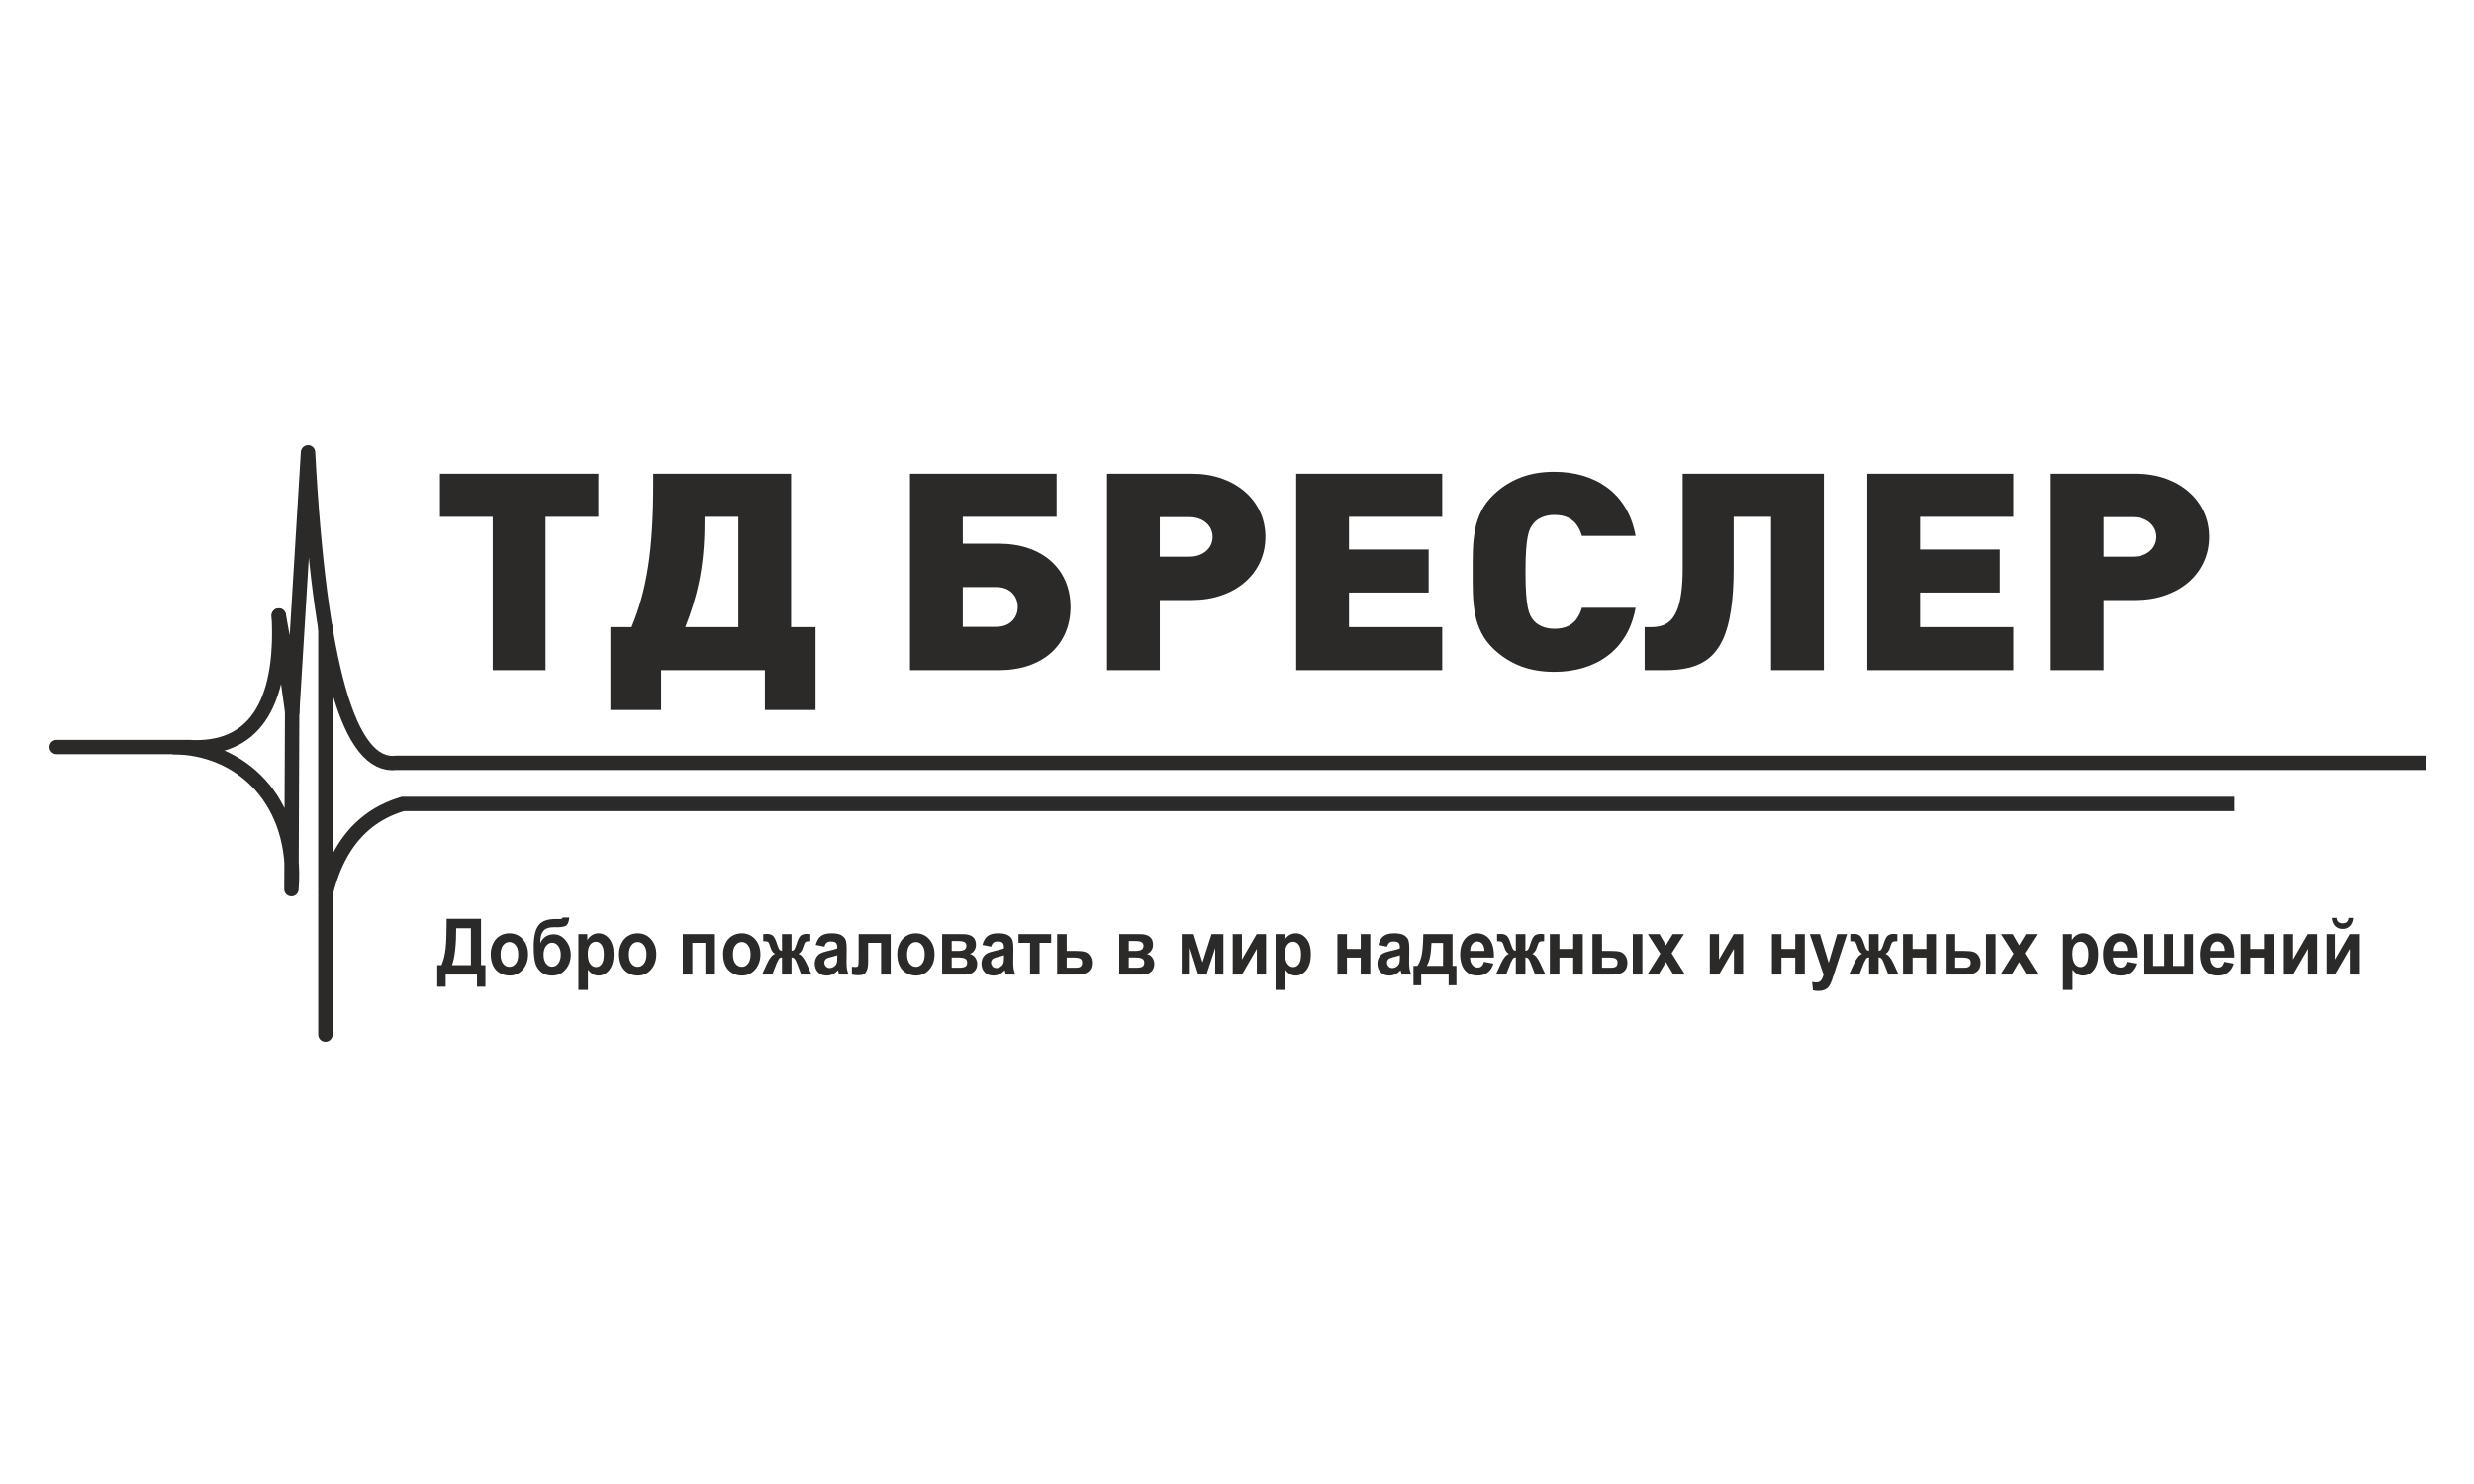
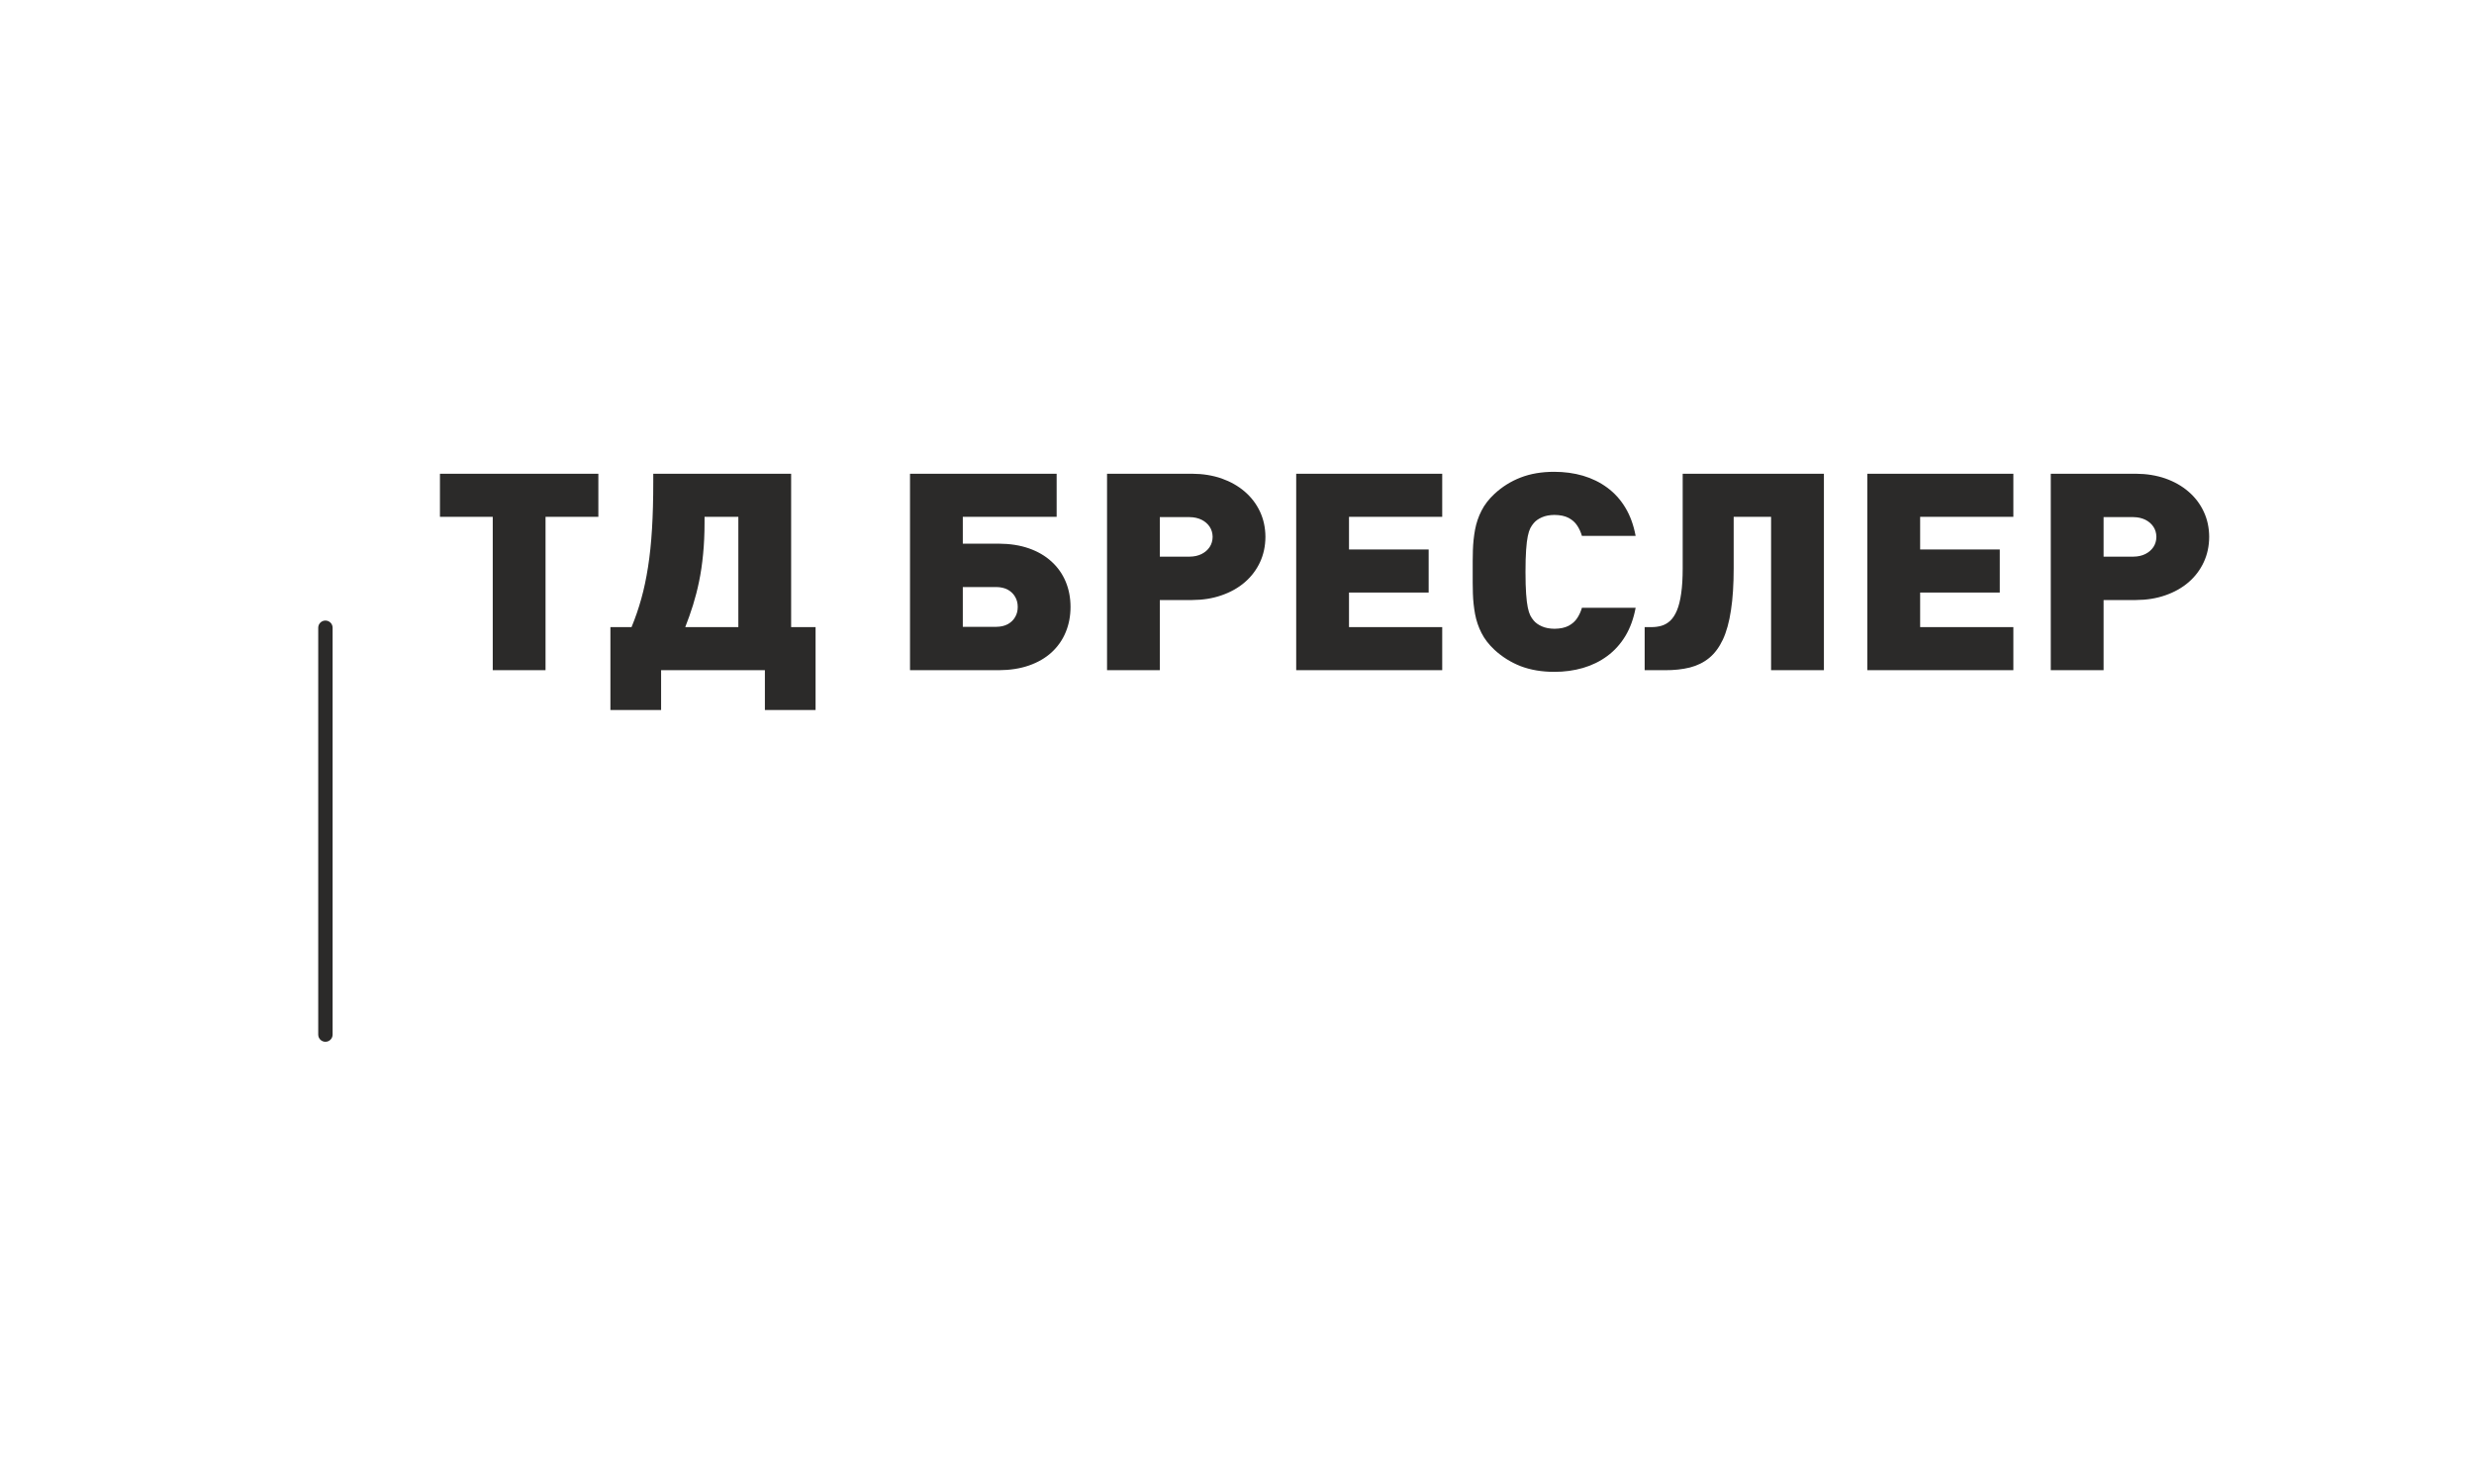
<svg xmlns="http://www.w3.org/2000/svg" width="100" height="60" viewBox="0 0 100 60" fill="none">
  <rect width="100" height="60" fill="white" />
-   <path d="M10.978 24.901C10.97 24.741 11.093 24.604 11.254 24.596C11.414 24.588 11.55 24.711 11.559 24.871L10.978 24.901V24.901ZM7.626 30.494V29.914L7.644 29.914L7.866 29.923L8.08 29.921L8.285 29.909L8.482 29.886L8.67 29.853L8.851 29.811L9.022 29.758L9.186 29.695L9.342 29.623L9.491 29.54L9.632 29.448L9.767 29.346L9.894 29.234L10.015 29.111L10.13 28.977L10.237 28.832L10.338 28.676L10.433 28.508L10.521 28.329L10.602 28.137L10.676 27.934L10.742 27.718L10.802 27.491L10.853 27.251L10.897 26.999L10.933 26.736L10.961 26.46L10.981 26.172L10.993 25.872L10.996 25.561L10.991 25.236L10.978 24.901L11.559 24.871L11.572 25.221L11.577 25.559L11.574 25.887L11.561 26.203L11.54 26.509L11.51 26.804L11.471 27.089L11.424 27.362L11.367 27.625L11.302 27.877L11.227 28.119L11.143 28.349L11.05 28.569L10.947 28.778L10.836 28.977L10.714 29.164L10.584 29.339L10.444 29.503L10.294 29.655L10.135 29.796L9.967 29.923L9.79 30.038L9.605 30.14L9.412 30.23L9.211 30.307L9.003 30.371L8.787 30.422L8.565 30.461L8.336 30.487L8.1 30.502L7.857 30.504L7.608 30.494L7.626 30.494V30.494ZM7.608 30.494C7.448 30.484 7.326 30.346 7.336 30.186C7.346 30.026 7.484 29.904 7.644 29.914L7.608 30.494V30.494ZM2.291 29.914H7.626V30.494H2.291V29.914ZM2.291 30.494C2.13 30.494 2 30.364 2 30.204C2 30.044 2.13 29.914 2.291 29.914V30.494V30.494Z" fill="#2B2A29" />
-   <path d="M97.787 31.133V30.552H98.077V31.133H97.787ZM16.029 30.552H97.787V31.133H16.029L15.992 30.555L16.029 30.552ZM16.029 31.133C15.868 31.133 15.738 31.003 15.738 30.843C15.738 30.682 15.868 30.552 16.029 30.552V31.133V31.133ZM12.741 18.308L12.16 18.273L12.741 18.275L12.786 19.067L12.835 19.834L12.889 20.575L12.947 21.289L13.01 21.977L13.076 22.639L13.147 23.275L13.222 23.884L13.302 24.467L13.385 25.024L13.472 25.555L13.564 26.059L13.66 26.537L13.76 26.988L13.864 27.413L13.971 27.811L14.082 28.182L14.198 28.526L14.317 28.843L14.438 29.133L14.563 29.396L14.691 29.631L14.82 29.838L14.951 30.017L15.082 30.169L15.213 30.294L15.343 30.393L15.47 30.467L15.598 30.519L15.725 30.55L15.855 30.562L15.992 30.555L16.066 31.131L15.846 31.143L15.629 31.124L15.417 31.072L15.213 30.988L15.019 30.875L14.835 30.735L14.661 30.569L14.495 30.378L14.338 30.162L14.188 29.923L14.045 29.659L13.908 29.37L13.776 29.057L13.65 28.72L13.529 28.358L13.412 27.97L13.301 27.558L13.193 27.12L13.091 26.657L12.993 26.168L12.9 25.654L12.811 25.115L12.726 24.549L12.646 23.959L12.57 23.342L12.499 22.7L12.431 22.032L12.368 21.338L12.31 20.619L12.256 19.874L12.206 19.103L12.16 18.306L12.741 18.308V18.308ZM12.16 18.306C12.152 18.146 12.275 18.009 12.435 18C12.595 17.992 12.732 18.115 12.741 18.275L12.16 18.306ZM11.521 28.781L12.16 18.273L12.741 18.308L12.102 28.816L11.524 28.838L11.521 28.781V28.781ZM12.102 28.816C12.092 28.977 11.954 29.098 11.794 29.089C11.634 29.079 11.512 28.941 11.521 28.781L12.102 28.816ZM11.556 24.846L12.1 28.759L11.524 28.838L10.98 24.926L11.554 24.834L11.556 24.846ZM10.98 24.926C10.958 24.767 11.069 24.62 11.228 24.598C11.387 24.576 11.534 24.687 11.556 24.846L10.98 24.926ZM11.468 27.616L10.982 24.938L11.554 24.834L12.04 27.512L11.468 27.616ZM11.468 27.616L12.04 27.512L12.092 27.798L11.52 27.902L11.468 27.616Z" fill="#2B2A29" />
-   <path d="M11.489 35.949L12.07 35.951L11.49 35.927L11.508 35.607L11.512 35.296L11.502 34.994L11.478 34.701L11.442 34.418L11.393 34.144L11.331 33.879L11.258 33.623L11.174 33.377L11.078 33.141L10.972 32.914L10.856 32.697L10.73 32.489L10.596 32.292L10.452 32.104L10.299 31.926L10.138 31.758L9.969 31.6L9.793 31.452L9.609 31.314L9.419 31.186L9.222 31.069L9.019 30.962L8.81 30.867L8.595 30.781L8.376 30.707L8.151 30.644L7.922 30.592L7.69 30.551L7.453 30.522L7.213 30.505L6.971 30.499V29.918L7.242 29.924L7.51 29.944L7.775 29.977L8.037 30.023L8.294 30.081L8.547 30.152L8.795 30.236L9.038 30.332L9.275 30.441L9.505 30.562L9.729 30.695L9.945 30.84L10.154 30.997L10.355 31.165L10.547 31.345L10.73 31.536L10.903 31.738L11.066 31.951L11.22 32.175L11.361 32.41L11.492 32.654L11.611 32.909L11.718 33.175L11.812 33.449L11.894 33.733L11.962 34.027L12.016 34.33L12.057 34.641L12.082 34.961L12.093 35.29L12.089 35.627L12.069 35.973L11.489 35.949V35.949ZM12.069 35.973C12.057 36.132 11.917 36.252 11.757 36.239C11.597 36.227 11.477 36.087 11.49 35.927L12.069 35.973V35.973ZM12.102 28.012L12.07 35.951L11.489 35.949L11.521 28.01L12.102 28.012Z" fill="#2B2A29" />
  <path d="M13.444 41.831C13.444 41.99 13.314 42.12 13.153 42.12C12.993 42.12 12.863 41.99 12.863 41.831H13.444ZM13.444 25.379V41.831H12.863V25.379H13.444ZM12.863 25.379C12.863 25.22 12.993 25.09 13.153 25.09C13.314 25.09 13.444 25.22 13.444 25.379H12.863Z" fill="#2B2A29" />
-   <path d="M16.284 32.213V32.794L16.366 32.782L16.225 32.827L16.087 32.874L15.953 32.926L15.822 32.982L15.695 33.042L15.571 33.106L15.45 33.174L15.332 33.246L15.218 33.322L15.107 33.402L14.999 33.486L14.895 33.575L14.793 33.667L14.694 33.763L14.599 33.864L14.506 33.968L14.417 34.077L14.33 34.191L14.247 34.308L14.166 34.43L14.088 34.557L14.014 34.687L13.942 34.823L13.873 34.963L13.808 35.107L13.745 35.255L13.686 35.409L13.63 35.567L13.577 35.729L13.527 35.897L13.48 36.068L13.436 36.244L12.87 36.111L12.918 35.922L12.968 35.737L13.022 35.556L13.08 35.379L13.142 35.207L13.206 35.039L13.275 34.874L13.348 34.714L13.424 34.559L13.504 34.408L13.588 34.261L13.675 34.118L13.767 33.98L13.862 33.846L13.961 33.717L14.063 33.592L14.17 33.471L14.28 33.355L14.395 33.244L14.512 33.137L14.634 33.035L14.759 32.938L14.887 32.845L15.02 32.757L15.155 32.673L15.295 32.595L15.437 32.522L15.584 32.453L15.734 32.389L15.886 32.329L16.043 32.275L16.202 32.225L16.284 32.213V32.213ZM16.202 32.225L16.242 32.213H16.284L16.202 32.225V32.225ZM90.294 32.794H16.284V32.213H90.294V32.794Z" fill="#2B2A29" />
  <path d="M24.186 20.897V19.154H17.783V20.897H19.917V27.097H22.051V20.897H24.186ZM32.966 28.706V25.355H31.978V19.154H26.405V19.489C26.405 20.189 26.389 20.821 26.354 21.383C26.32 21.947 26.267 22.459 26.194 22.921C26.122 23.383 26.033 23.811 25.921 24.208C25.811 24.604 25.679 24.988 25.527 25.355H24.673V28.706H26.722V27.097H30.917V28.706H32.966ZM29.844 25.355H27.698C27.812 25.066 27.915 24.772 28.011 24.468C28.104 24.167 28.188 23.846 28.257 23.509C28.328 23.171 28.381 22.806 28.419 22.413C28.458 22.02 28.478 21.588 28.478 21.121V20.897H29.844V25.355V25.355ZM43.271 24.539C43.271 24.167 43.204 23.824 43.074 23.513C42.942 23.2 42.751 22.93 42.501 22.703C42.251 22.474 41.948 22.297 41.588 22.171C41.23 22.046 40.824 21.983 40.369 21.981H38.917V20.897H42.71V19.154H36.783V27.097H40.369C40.826 27.095 41.234 27.032 41.594 26.906C41.952 26.781 42.257 26.604 42.507 26.375C42.755 26.146 42.946 25.876 43.074 25.565C43.204 25.254 43.271 24.911 43.271 24.539V24.539ZM41.137 24.539C41.137 24.694 41.102 24.831 41.031 24.951C40.962 25.072 40.862 25.166 40.734 25.237C40.604 25.306 40.45 25.342 40.271 25.343H38.917V23.735H40.271C40.45 23.737 40.604 23.772 40.734 23.841C40.862 23.912 40.962 24.007 41.031 24.128C41.102 24.247 41.137 24.385 41.137 24.539ZM51.149 21.707C51.147 21.335 51.074 20.994 50.928 20.683C50.783 20.374 50.578 20.104 50.312 19.875C50.047 19.648 49.734 19.471 49.375 19.344C49.013 19.22 48.619 19.156 48.186 19.154H44.747V27.097H46.881V24.26H48.186C48.621 24.258 49.019 24.195 49.379 24.068C49.741 23.943 50.054 23.767 50.318 23.539C50.582 23.31 50.785 23.04 50.93 22.731C51.074 22.42 51.147 22.08 51.149 21.707V21.707ZM49.015 21.707C49.013 21.86 48.974 21.996 48.895 22.117C48.816 22.236 48.706 22.331 48.568 22.4C48.428 22.469 48.269 22.504 48.088 22.506H46.881V20.908H48.088C48.269 20.91 48.428 20.946 48.568 21.014C48.706 21.083 48.816 21.178 48.895 21.297C48.974 21.416 49.013 21.555 49.015 21.707V21.707ZM58.295 27.097V25.355H54.527V23.958H57.747V22.215H54.527V20.897H58.295V19.154H52.393V27.097H58.295ZM66.113 24.573H63.942C63.899 24.724 63.836 24.863 63.751 24.992C63.667 25.12 63.552 25.222 63.405 25.301C63.257 25.379 63.066 25.42 62.832 25.422C62.637 25.42 62.466 25.388 62.324 25.325C62.182 25.263 62.07 25.183 61.991 25.087C61.942 25.031 61.897 24.964 61.856 24.885C61.816 24.805 61.781 24.697 61.753 24.56C61.724 24.422 61.702 24.237 61.686 24.007C61.669 23.776 61.661 23.48 61.661 23.12C61.661 22.761 61.669 22.465 61.686 22.234C61.702 22.001 61.724 21.817 61.753 21.681C61.781 21.543 61.816 21.435 61.856 21.355C61.897 21.277 61.942 21.21 61.991 21.154C62.07 21.057 62.182 20.977 62.324 20.916C62.466 20.852 62.637 20.821 62.832 20.819C63.066 20.821 63.257 20.862 63.405 20.94C63.552 21.018 63.667 21.121 63.751 21.249C63.836 21.378 63.899 21.517 63.942 21.668H66.113C66.031 21.229 65.893 20.849 65.696 20.523C65.499 20.197 65.255 19.929 64.964 19.715C64.674 19.501 64.347 19.341 63.985 19.234C63.621 19.128 63.233 19.076 62.82 19.076C62.316 19.076 61.867 19.152 61.47 19.305C61.076 19.456 60.72 19.678 60.405 19.97C60.18 20.18 60.005 20.406 59.883 20.648C59.759 20.89 59.674 21.143 59.623 21.411C59.574 21.677 59.544 21.955 59.535 22.241C59.527 22.528 59.525 22.821 59.527 23.12C59.525 23.42 59.527 23.712 59.535 23.999C59.544 24.286 59.574 24.561 59.623 24.829C59.674 25.098 59.759 25.351 59.883 25.593C60.005 25.835 60.18 26.06 60.405 26.271C60.72 26.561 61.076 26.783 61.47 26.936C61.867 27.086 62.316 27.163 62.82 27.164C63.233 27.164 63.621 27.112 63.985 27.006C64.347 26.9 64.674 26.74 64.964 26.526C65.255 26.312 65.499 26.042 65.696 25.718C65.893 25.392 66.031 25.01 66.113 24.573V24.573ZM73.723 27.097V19.154H68.015V22.97C68.015 23.372 67.995 23.712 67.954 23.992C67.915 24.273 67.857 24.502 67.782 24.681C67.708 24.859 67.617 24.997 67.513 25.096C67.407 25.194 67.29 25.262 67.157 25.301C67.027 25.338 66.887 25.357 66.735 25.355H66.478V27.097H67.296C67.672 27.099 68.009 27.062 68.306 26.988C68.605 26.911 68.865 26.783 69.086 26.602C69.308 26.42 69.491 26.172 69.639 25.859C69.785 25.545 69.895 25.15 69.966 24.675C70.04 24.2 70.076 23.632 70.076 22.97V20.897H71.588V27.097H73.723ZM81.381 27.097V25.355H77.613V23.958H80.832V22.215H77.613V20.897H81.381V19.154H75.478V27.097H81.381ZM89.296 21.707C89.294 21.335 89.221 20.994 89.074 20.683C88.93 20.374 88.725 20.104 88.458 19.875C88.194 19.648 87.881 19.471 87.521 19.344C87.16 19.22 86.765 19.156 86.332 19.154H82.893V27.097H85.028V24.26H86.332C86.767 24.258 87.166 24.195 87.526 24.068C87.887 23.943 88.2 23.767 88.465 23.539C88.729 23.31 88.932 23.04 89.076 22.731C89.221 22.42 89.294 22.08 89.296 21.707V21.707ZM87.162 21.707C87.16 21.86 87.121 21.996 87.042 22.117C86.962 22.236 86.853 22.331 86.715 22.4C86.574 22.469 86.416 22.504 86.235 22.506H85.028V20.908H86.235C86.416 20.91 86.574 20.946 86.715 21.014C86.853 21.083 86.962 21.178 87.042 21.297C87.121 21.416 87.16 21.555 87.162 21.707V21.707Z" fill="#2B2A29" />
-   <path d="M18.052 37.149H19.444V39.022H19.622V39.894H19.281V39.403H18.015V39.894H17.674V39.022H17.846C17.93 38.83 17.985 38.606 18.012 38.352C18.039 38.098 18.052 37.776 18.052 37.387V37.149V37.149ZM18.441 37.53C18.441 38.212 18.384 38.709 18.272 39.022H19.035V37.53H18.441V37.53ZM19.837 38.566C19.837 38.422 19.869 38.283 19.932 38.149C19.996 38.014 20.085 37.912 20.201 37.841C20.317 37.77 20.447 37.734 20.59 37.734C20.811 37.734 20.992 37.815 21.134 37.975C21.275 38.136 21.345 38.339 21.345 38.584C21.345 38.832 21.274 39.038 21.132 39.2C20.989 39.363 20.809 39.444 20.593 39.444C20.459 39.444 20.331 39.41 20.209 39.342C20.088 39.275 19.996 39.175 19.932 39.044C19.869 38.914 19.837 38.754 19.837 38.566ZM20.235 38.589C20.235 38.751 20.269 38.876 20.338 38.962C20.407 39.048 20.491 39.091 20.592 39.091C20.693 39.091 20.777 39.048 20.846 38.962C20.914 38.876 20.948 38.75 20.948 38.586C20.948 38.426 20.914 38.303 20.846 38.217C20.777 38.13 20.693 38.087 20.592 38.087C20.491 38.087 20.407 38.13 20.338 38.217C20.269 38.303 20.235 38.427 20.235 38.589ZM22.748 37.095H23.011C23.002 37.225 22.972 37.323 22.919 37.39C22.866 37.457 22.736 37.49 22.528 37.49C22.504 37.49 22.479 37.49 22.454 37.489H22.404C22.281 37.489 22.181 37.504 22.104 37.534C22.027 37.564 21.964 37.623 21.915 37.71C21.865 37.798 21.84 37.938 21.838 38.132C21.895 38.012 21.969 37.923 22.059 37.864C22.15 37.805 22.258 37.775 22.382 37.775C22.574 37.775 22.737 37.859 22.87 38.026C23.003 38.193 23.07 38.387 23.07 38.606C23.07 38.836 23 39.033 22.86 39.197C22.719 39.362 22.537 39.444 22.311 39.444C22.155 39.444 22.019 39.403 21.901 39.319C21.784 39.236 21.7 39.123 21.649 38.978C21.599 38.834 21.573 38.595 21.573 38.261C21.573 37.869 21.638 37.587 21.767 37.415C21.896 37.244 22.122 37.158 22.444 37.158H22.64C22.694 37.158 22.73 37.137 22.748 37.095V37.095ZM21.971 38.599C21.971 38.749 22.004 38.867 22.07 38.954C22.137 39.041 22.217 39.085 22.313 39.085C22.416 39.085 22.501 39.04 22.568 38.95C22.634 38.859 22.667 38.743 22.667 38.601C22.667 38.455 22.633 38.339 22.566 38.249C22.499 38.16 22.416 38.115 22.317 38.115C22.221 38.115 22.14 38.16 22.072 38.247C22.005 38.335 21.971 38.452 21.971 38.599ZM23.379 37.769H23.74V38.009C23.787 37.927 23.85 37.861 23.929 37.81C24.009 37.759 24.098 37.734 24.195 37.734C24.365 37.734 24.509 37.809 24.628 37.958C24.746 38.106 24.805 38.314 24.805 38.58C24.805 38.853 24.745 39.065 24.626 39.217C24.507 39.368 24.362 39.444 24.192 39.444C24.111 39.444 24.038 39.426 23.972 39.39C23.907 39.354 23.837 39.293 23.765 39.206V40.023H23.379V37.769ZM23.759 38.561C23.759 38.745 23.792 38.881 23.857 38.969C23.922 39.057 24.001 39.101 24.094 39.101C24.184 39.101 24.259 39.06 24.318 38.98C24.378 38.899 24.408 38.767 24.408 38.582C24.408 38.41 24.377 38.283 24.316 38.199C24.255 38.116 24.178 38.075 24.088 38.075C23.993 38.075 23.915 38.115 23.853 38.197C23.791 38.279 23.759 38.4 23.759 38.561V38.561ZM25.022 38.566C25.022 38.422 25.053 38.283 25.116 38.149C25.18 38.014 25.27 37.912 25.386 37.841C25.502 37.77 25.631 37.734 25.774 37.734C25.995 37.734 26.176 37.815 26.317 37.975C26.459 38.136 26.529 38.339 26.529 38.584C26.529 38.832 26.458 39.038 26.316 39.2C26.173 39.363 25.994 39.444 25.777 39.444C25.643 39.444 25.515 39.41 25.394 39.342C25.273 39.275 25.18 39.175 25.116 39.044C25.053 38.914 25.022 38.754 25.022 38.566ZM25.419 38.589C25.419 38.751 25.453 38.876 25.522 38.962C25.591 39.048 25.676 39.091 25.776 39.091C25.877 39.091 25.962 39.048 26.03 38.962C26.098 38.876 26.132 38.75 26.132 38.586C26.132 38.426 26.098 38.303 26.03 38.217C25.962 38.13 25.877 38.087 25.776 38.087C25.676 38.087 25.591 38.13 25.522 38.217C25.453 38.303 25.419 38.427 25.419 38.589ZM27.599 37.769H28.899V39.403H28.513V38.119H27.986V39.403H27.599V37.769ZM29.229 38.566C29.229 38.422 29.26 38.283 29.323 38.149C29.387 38.014 29.477 37.912 29.593 37.841C29.709 37.77 29.838 37.734 29.981 37.734C30.203 37.734 30.383 37.815 30.525 37.975C30.666 38.136 30.737 38.339 30.737 38.584C30.737 38.832 30.665 39.038 30.523 39.2C30.38 39.363 30.201 39.444 29.984 39.444C29.85 39.444 29.722 39.41 29.601 39.342C29.48 39.275 29.387 39.175 29.323 39.044C29.26 38.914 29.229 38.754 29.229 38.566ZM29.626 38.589C29.626 38.751 29.66 38.876 29.729 38.962C29.798 39.048 29.883 39.091 29.984 39.091C30.084 39.091 30.169 39.048 30.237 38.962C30.305 38.876 30.339 38.75 30.339 38.586C30.339 38.426 30.305 38.303 30.237 38.217C30.169 38.13 30.084 38.087 29.984 38.087C29.883 38.087 29.798 38.13 29.729 38.217C29.66 38.303 29.626 38.427 29.626 38.589ZM31.61 39.403V38.707C31.559 38.712 31.524 38.724 31.504 38.745C31.484 38.766 31.45 38.828 31.4 38.931L31.216 39.403H30.801L31.007 38.953C31.111 38.728 31.22 38.599 31.333 38.567C31.249 38.531 31.184 38.438 31.14 38.287C31.105 38.175 31.075 38.107 31.047 38.085C31.019 38.063 30.954 38.052 30.851 38.052V37.767C30.927 37.762 30.98 37.759 31.011 37.759C31.095 37.759 31.168 37.78 31.229 37.822C31.29 37.865 31.346 37.97 31.399 38.138C31.44 38.268 31.474 38.35 31.498 38.385C31.523 38.419 31.56 38.438 31.61 38.44V37.769H31.995V38.44C32.045 38.44 32.082 38.422 32.107 38.386C32.133 38.35 32.166 38.267 32.206 38.138C32.258 37.972 32.313 37.868 32.373 37.824C32.431 37.781 32.508 37.759 32.6 37.759C32.627 37.759 32.678 37.762 32.754 37.767V38.052C32.652 38.052 32.587 38.063 32.559 38.085C32.531 38.107 32.5 38.175 32.466 38.287C32.421 38.438 32.356 38.531 32.272 38.567C32.385 38.599 32.494 38.728 32.598 38.953L32.805 39.403H32.389L32.206 38.931C32.173 38.847 32.142 38.79 32.114 38.76C32.087 38.729 32.047 38.712 31.995 38.707V39.403H31.61V39.403ZM33.324 38.273L32.974 38.204C33.014 38.044 33.081 37.926 33.178 37.849C33.274 37.773 33.417 37.734 33.607 37.734C33.78 37.734 33.908 37.757 33.993 37.803C34.077 37.848 34.137 37.906 34.171 37.976C34.205 38.047 34.223 38.175 34.223 38.363L34.217 38.867C34.217 39.01 34.223 39.116 34.235 39.184C34.248 39.252 34.27 39.326 34.304 39.403H33.921C33.911 39.375 33.898 39.333 33.884 39.277C33.878 39.252 33.873 39.235 33.87 39.227C33.805 39.299 33.734 39.353 33.659 39.389C33.584 39.426 33.504 39.444 33.419 39.444C33.269 39.444 33.151 39.399 33.064 39.307C32.978 39.217 32.935 39.101 32.935 38.961C32.935 38.87 32.954 38.787 32.994 38.715C33.033 38.643 33.088 38.587 33.16 38.549C33.23 38.511 33.333 38.477 33.467 38.448C33.647 38.41 33.773 38.375 33.842 38.342V38.299C33.842 38.215 33.824 38.155 33.787 38.119C33.75 38.083 33.681 38.065 33.579 38.065C33.51 38.065 33.456 38.08 33.417 38.111C33.379 38.142 33.347 38.196 33.324 38.273V38.273ZM33.842 38.622C33.793 38.641 33.714 38.663 33.607 38.688C33.5 38.714 33.429 38.739 33.397 38.764C33.346 38.804 33.321 38.854 33.321 38.916C33.321 38.977 33.341 39.028 33.381 39.073C33.422 39.117 33.473 39.139 33.535 39.139C33.605 39.139 33.672 39.113 33.735 39.062C33.782 39.023 33.813 38.975 33.827 38.919C33.837 38.882 33.842 38.812 33.842 38.708V38.622V38.622ZM34.708 37.769H36.002V39.403H35.615V38.119H35.091V38.854C35.091 39.041 35.072 39.172 35.033 39.247C34.995 39.323 34.952 39.372 34.905 39.396C34.858 39.419 34.782 39.431 34.679 39.431C34.617 39.431 34.535 39.422 34.434 39.404V39.087C34.443 39.087 34.465 39.088 34.499 39.09C34.54 39.093 34.571 39.095 34.593 39.095C34.646 39.095 34.678 39.075 34.69 39.037C34.702 38.998 34.708 38.891 34.708 38.715V37.769ZM36.267 38.566C36.267 38.422 36.298 38.283 36.362 38.149C36.425 38.014 36.515 37.912 36.631 37.841C36.747 37.77 36.876 37.734 37.02 37.734C37.241 37.734 37.422 37.815 37.563 37.975C37.705 38.136 37.775 38.339 37.775 38.584C37.775 38.832 37.704 39.038 37.561 39.2C37.419 39.363 37.239 39.444 37.022 39.444C36.889 39.444 36.761 39.41 36.639 39.342C36.518 39.275 36.425 39.175 36.362 39.044C36.298 38.914 36.267 38.754 36.267 38.566ZM36.665 38.589C36.665 38.751 36.699 38.876 36.767 38.962C36.836 39.048 36.921 39.091 37.022 39.091C37.123 39.091 37.207 39.048 37.275 38.962C37.343 38.876 37.377 38.75 37.377 38.586C37.377 38.426 37.343 38.303 37.275 38.217C37.207 38.13 37.123 38.087 37.022 38.087C36.921 38.087 36.836 38.13 36.767 38.217C36.699 38.303 36.665 38.427 36.665 38.589ZM38.082 37.769H38.929C39.103 37.769 39.233 37.804 39.319 37.875C39.406 37.946 39.449 38.053 39.449 38.196C39.449 38.287 39.425 38.367 39.378 38.434C39.331 38.502 39.271 38.547 39.2 38.57C39.3 38.598 39.376 38.649 39.425 38.725C39.474 38.801 39.499 38.884 39.499 38.974C39.499 39.101 39.458 39.205 39.374 39.284C39.291 39.363 39.167 39.403 39.003 39.403H38.082V37.769ZM38.468 38.449H38.719C38.84 38.449 38.927 38.432 38.981 38.398C39.035 38.364 39.062 38.31 39.062 38.238C39.062 38.168 39.037 38.12 38.987 38.09C38.937 38.061 38.847 38.046 38.719 38.046H38.468V38.449ZM38.468 39.126H38.775C38.886 39.126 38.967 39.111 39.017 39.081C39.068 39.052 39.093 38.999 39.093 38.922C39.093 38.841 39.064 38.786 39.006 38.756C38.948 38.726 38.835 38.711 38.667 38.711H38.468V39.126V39.126ZM40.062 38.273L39.712 38.204C39.752 38.044 39.82 37.926 39.916 37.849C40.012 37.773 40.156 37.734 40.346 37.734C40.518 37.734 40.647 37.757 40.731 37.803C40.815 37.848 40.875 37.906 40.909 37.976C40.944 38.047 40.961 38.175 40.961 38.363L40.955 38.867C40.955 39.01 40.961 39.116 40.974 39.184C40.986 39.252 41.009 39.326 41.043 39.403H40.659C40.649 39.375 40.637 39.333 40.622 39.277C40.616 39.252 40.611 39.235 40.609 39.227C40.543 39.299 40.472 39.353 40.397 39.389C40.322 39.426 40.242 39.444 40.157 39.444C40.007 39.444 39.889 39.399 39.802 39.307C39.716 39.217 39.673 39.101 39.673 38.961C39.673 38.87 39.693 38.787 39.732 38.715C39.771 38.643 39.827 38.587 39.898 38.549C39.969 38.511 40.071 38.477 40.205 38.448C40.385 38.41 40.511 38.375 40.58 38.342V38.299C40.58 38.215 40.562 38.155 40.525 38.119C40.488 38.083 40.419 38.065 40.317 38.065C40.248 38.065 40.194 38.08 40.156 38.111C40.117 38.142 40.086 38.196 40.062 38.273V38.273ZM40.58 38.622C40.531 38.641 40.452 38.663 40.345 38.688C40.238 38.714 40.167 38.739 40.134 38.764C40.084 38.804 40.059 38.854 40.059 38.916C40.059 38.977 40.079 39.028 40.119 39.073C40.16 39.117 40.211 39.139 40.274 39.139C40.343 39.139 40.41 39.113 40.473 39.062C40.52 39.023 40.551 38.975 40.565 38.919C40.575 38.882 40.58 38.812 40.58 38.708V38.622V38.622ZM41.167 37.769H42.489V38.119H42.021V39.403H41.635V38.119H41.167V37.769V37.769ZM42.73 37.769H43.117V38.449H43.505C43.657 38.449 43.773 38.461 43.855 38.486C43.937 38.511 44.004 38.563 44.058 38.645C44.112 38.726 44.139 38.821 44.139 38.928C44.139 39.086 44.091 39.205 43.994 39.284C43.898 39.363 43.753 39.403 43.559 39.403H42.73V37.769V37.769ZM43.117 39.126H43.478C43.59 39.126 43.663 39.106 43.695 39.065C43.726 39.024 43.742 38.976 43.742 38.92C43.742 38.842 43.715 38.788 43.66 38.758C43.605 38.728 43.508 38.714 43.369 38.714H43.117V39.126V39.126ZM45.24 37.769H46.088C46.261 37.769 46.391 37.804 46.477 37.875C46.564 37.946 46.607 38.053 46.607 38.196C46.607 38.287 46.584 38.367 46.536 38.434C46.489 38.502 46.43 38.547 46.358 38.57C46.459 38.598 46.534 38.649 46.584 38.725C46.633 38.801 46.658 38.884 46.658 38.974C46.658 39.101 46.616 39.205 46.533 39.284C46.449 39.363 46.325 39.403 46.162 39.403H45.24V37.769V37.769ZM45.626 38.449H45.877C45.998 38.449 46.086 38.432 46.14 38.398C46.194 38.364 46.221 38.31 46.221 38.238C46.221 38.168 46.196 38.12 46.145 38.09C46.095 38.061 46.006 38.046 45.877 38.046H45.626V38.449ZM45.626 39.126H45.934C46.044 39.126 46.125 39.111 46.176 39.081C46.227 39.052 46.252 38.999 46.252 38.922C46.252 38.841 46.223 38.786 46.165 38.756C46.107 38.726 45.994 38.711 45.825 38.711H45.626V39.126V39.126ZM47.764 37.769H48.246L48.606 38.908L48.971 37.769H49.45V39.403H49.12V38.328L48.766 39.403H48.434L48.094 38.328V39.403H47.764V37.769ZM49.827 37.769H50.199V38.796L50.793 37.769H51.174V39.403H50.802V38.362L50.199 39.403H49.827V37.769V37.769ZM51.559 37.769H51.919V38.009C51.967 37.927 52.03 37.861 52.109 37.81C52.189 37.759 52.278 37.734 52.375 37.734C52.545 37.734 52.689 37.809 52.807 37.958C52.926 38.106 52.985 38.314 52.985 38.58C52.985 38.853 52.925 39.065 52.806 39.217C52.687 39.368 52.542 39.444 52.372 39.444C52.291 39.444 52.218 39.426 52.152 39.39C52.087 39.354 52.017 39.293 51.945 39.206V40.023H51.559V37.769ZM51.939 38.561C51.939 38.745 51.972 38.881 52.037 38.969C52.102 39.057 52.181 39.101 52.274 39.101C52.364 39.101 52.439 39.06 52.498 38.98C52.558 38.899 52.588 38.767 52.588 38.582C52.588 38.41 52.557 38.283 52.496 38.199C52.435 38.116 52.358 38.075 52.268 38.075C52.173 38.075 52.095 38.115 52.033 38.197C51.97 38.279 51.939 38.4 51.939 38.561V38.561ZM54.058 37.769H54.444V38.367H55.002V37.769H55.388V39.403H55.002V38.717H54.444V39.403H54.058V37.769ZM56.065 38.273L55.715 38.204C55.755 38.044 55.823 37.926 55.919 37.849C56.015 37.773 56.159 37.734 56.349 37.734C56.521 37.734 56.65 37.757 56.734 37.803C56.818 37.848 56.878 37.906 56.912 37.976C56.947 38.047 56.964 38.175 56.964 38.363L56.958 38.867C56.958 39.01 56.964 39.116 56.977 39.184C56.989 39.252 57.012 39.326 57.046 39.403H56.662C56.652 39.375 56.64 39.333 56.625 39.277C56.619 39.252 56.614 39.235 56.611 39.227C56.546 39.299 56.475 39.353 56.4 39.389C56.325 39.426 56.245 39.444 56.16 39.444C56.01 39.444 55.892 39.399 55.806 39.307C55.719 39.217 55.676 39.101 55.676 38.961C55.676 38.87 55.696 38.787 55.735 38.715C55.775 38.643 55.829 38.587 55.901 38.549C55.972 38.511 56.074 38.477 56.208 38.448C56.388 38.41 56.514 38.375 56.583 38.342V38.299C56.583 38.215 56.565 38.155 56.528 38.119C56.491 38.083 56.422 38.065 56.32 38.065C56.251 38.065 56.197 38.08 56.159 38.111C56.12 38.142 56.089 38.196 56.065 38.273V38.273ZM56.583 38.622C56.534 38.641 56.456 38.663 56.348 38.688C56.241 38.714 56.17 38.739 56.138 38.764C56.087 38.804 56.062 38.854 56.062 38.916C56.062 38.977 56.082 39.028 56.123 39.073C56.163 39.117 56.214 39.139 56.277 39.139C56.346 39.139 56.413 39.113 56.476 39.062C56.523 39.023 56.554 38.975 56.568 38.919C56.578 38.882 56.583 38.812 56.583 38.708V38.622V38.622ZM58.554 39.403H57.446V39.835H57.133V39.051H57.291C57.357 38.968 57.411 38.84 57.454 38.665C57.497 38.491 57.523 38.192 57.531 37.769H58.712V39.051H58.87V39.835H58.554V39.403ZM58.329 39.051L58.33 38.125H57.861C57.845 38.577 57.781 38.885 57.669 39.051H58.329V39.051ZM59.98 38.887L60.366 38.959C60.317 39.117 60.238 39.237 60.131 39.32C60.024 39.403 59.89 39.444 59.73 39.444C59.476 39.444 59.288 39.351 59.166 39.165C59.07 39.017 59.021 38.829 59.021 38.601C59.021 38.331 59.085 38.118 59.211 37.965C59.337 37.811 59.498 37.734 59.691 37.734C59.908 37.734 60.08 37.815 60.206 37.975C60.331 38.136 60.391 38.382 60.386 38.714H59.419C59.422 38.842 59.453 38.941 59.512 39.013C59.571 39.084 59.646 39.12 59.734 39.12C59.795 39.12 59.845 39.102 59.886 39.065C59.928 39.028 59.959 38.969 59.98 38.887V38.887ZM60.002 38.449C59.999 38.324 59.971 38.228 59.916 38.163C59.861 38.098 59.794 38.065 59.715 38.065C59.631 38.065 59.562 38.099 59.507 38.168C59.452 38.237 59.425 38.331 59.426 38.449H60.002ZM61.27 39.403V38.707C61.22 38.712 61.185 38.724 61.165 38.745C61.146 38.766 61.111 38.828 61.061 38.931L60.877 39.403H60.462L60.668 38.953C60.773 38.728 60.881 38.599 60.994 38.567C60.91 38.531 60.845 38.438 60.801 38.287C60.767 38.175 60.736 38.107 60.708 38.085C60.68 38.063 60.615 38.052 60.512 38.052V37.767C60.589 37.762 60.641 37.759 60.672 37.759C60.757 37.759 60.829 37.78 60.89 37.822C60.951 37.865 61.008 37.97 61.06 38.138C61.102 38.268 61.135 38.35 61.159 38.385C61.184 38.419 61.221 38.438 61.27 38.44V37.769H61.657V38.44C61.706 38.44 61.743 38.422 61.769 38.386C61.794 38.35 61.827 38.267 61.867 38.138C61.919 37.972 61.975 37.868 62.034 37.824C62.093 37.781 62.169 37.759 62.261 37.759C62.288 37.759 62.339 37.762 62.415 37.767V38.052C62.313 38.052 62.249 38.063 62.22 38.085C62.192 38.107 62.161 38.175 62.127 38.287C62.082 38.438 62.017 38.531 61.933 38.567C62.046 38.599 62.155 38.728 62.259 38.953L62.466 39.403H62.05L61.867 38.931C61.834 38.847 61.804 38.79 61.776 38.76C61.748 38.729 61.708 38.712 61.657 38.707V39.403H61.27V39.403ZM62.646 37.769H63.032V38.367H63.59V37.769H63.977V39.403H63.59V38.717H63.032V39.403H62.646V37.769ZM64.368 37.769H64.754V38.449H65.143C65.296 38.449 65.412 38.461 65.493 38.485C65.573 38.51 65.641 38.562 65.697 38.643C65.752 38.724 65.78 38.819 65.78 38.928C65.78 39.086 65.731 39.205 65.634 39.284C65.537 39.363 65.391 39.403 65.196 39.403H64.368V37.769ZM64.754 39.126H65.115C65.209 39.126 65.277 39.11 65.319 39.077C65.362 39.045 65.383 38.992 65.383 38.918C65.383 38.84 65.355 38.786 65.3 38.757C65.246 38.728 65.147 38.714 65.006 38.714H64.754V39.126V39.126ZM66 37.769H66.386V39.403H66V37.769ZM66.585 39.403L67.112 38.561L66.607 37.769H67.079L67.337 38.218L67.612 37.769H68.065L67.569 38.543L68.11 39.403H67.638L67.337 38.897L67.038 39.403H66.585ZM69.112 37.769H69.484V38.796L70.079 37.769H70.459V39.403H70.087V38.362L69.484 39.403H69.112V37.769V37.769ZM71.622 37.769H72.008V38.367H72.566V37.769H72.952V39.403H72.566V38.717H72.008V39.403H71.622V37.769ZM73.155 37.769H73.566L73.917 38.928L74.26 37.769H74.66L74.144 39.342L74.051 39.626C74.017 39.721 73.984 39.793 73.953 39.843C73.923 39.893 73.887 39.934 73.847 39.965C73.807 39.997 73.758 40.021 73.699 40.038C73.641 40.055 73.575 40.065 73.501 40.065C73.427 40.065 73.353 40.055 73.282 40.038L73.248 39.701C73.308 39.714 73.363 39.721 73.412 39.721C73.502 39.721 73.569 39.692 73.612 39.633C73.656 39.573 73.689 39.498 73.712 39.406L73.155 37.769V37.769ZM75.549 39.403V38.707C75.499 38.712 75.463 38.724 75.443 38.745C75.424 38.766 75.389 38.828 75.34 38.931L75.156 39.403H74.74L74.946 38.953C75.051 38.728 75.159 38.599 75.272 38.567C75.188 38.531 75.124 38.438 75.079 38.287C75.045 38.175 75.014 38.107 74.986 38.085C74.958 38.063 74.893 38.052 74.79 38.052V37.767C74.867 37.762 74.92 37.759 74.95 37.759C75.035 37.759 75.108 37.78 75.168 37.822C75.229 37.865 75.286 37.97 75.339 38.138C75.38 38.268 75.413 38.35 75.437 38.385C75.462 38.419 75.499 38.438 75.549 38.44V37.769H75.935V38.44C75.984 38.44 76.022 38.422 76.047 38.386C76.072 38.35 76.105 38.267 76.145 38.138C76.197 37.972 76.253 37.868 76.312 37.824C76.371 37.781 76.447 37.759 76.54 37.759C76.566 37.759 76.617 37.762 76.693 37.767V38.052C76.591 38.052 76.527 38.063 76.498 38.085C76.47 38.107 76.439 38.175 76.405 38.287C76.36 38.438 76.296 38.531 76.211 38.567C76.324 38.599 76.433 38.728 76.537 38.953L76.744 39.403H76.328L76.145 38.931C76.112 38.847 76.082 38.79 76.054 38.76C76.026 38.729 75.986 38.712 75.935 38.707V39.403H75.549V39.403ZM76.924 37.769H77.31V38.367H77.868V37.769H78.255V39.403H77.868V38.717H77.31V39.403H76.924V37.769ZM78.646 37.769H79.032V38.449H79.421C79.574 38.449 79.691 38.461 79.771 38.485C79.851 38.51 79.919 38.562 79.975 38.643C80.031 38.724 80.058 38.819 80.058 38.928C80.058 39.086 80.01 39.205 79.912 39.284C79.815 39.363 79.669 39.403 79.475 39.403H78.646V37.769V37.769ZM79.032 39.126H79.393C79.487 39.126 79.555 39.11 79.597 39.077C79.64 39.045 79.661 38.992 79.661 38.918C79.661 38.84 79.634 38.786 79.579 38.757C79.524 38.728 79.426 38.714 79.284 38.714H79.032V39.126V39.126ZM80.278 37.769H80.664V39.403H80.278V37.769ZM80.863 39.403L81.39 38.561L80.885 37.769H81.357L81.616 38.218L81.89 37.769H82.343L81.847 38.543L82.388 39.403H81.917L81.616 38.897L81.316 39.403H80.863ZM83.39 37.769H83.751V38.009C83.798 37.927 83.86 37.861 83.94 37.81C84.02 37.759 84.109 37.734 84.206 37.734C84.376 37.734 84.52 37.809 84.638 37.958C84.757 38.106 84.816 38.314 84.816 38.58C84.816 38.853 84.756 39.065 84.637 39.217C84.518 39.368 84.373 39.444 84.203 39.444C84.122 39.444 84.049 39.426 83.983 39.39C83.918 39.354 83.848 39.293 83.776 39.206V40.023H83.39V37.769ZM83.77 38.561C83.77 38.745 83.803 38.881 83.868 38.969C83.933 39.057 84.012 39.101 84.105 39.101C84.195 39.101 84.27 39.06 84.329 38.98C84.389 38.899 84.419 38.767 84.419 38.582C84.419 38.41 84.388 38.283 84.326 38.199C84.265 38.116 84.189 38.075 84.099 38.075C84.004 38.075 83.926 38.115 83.864 38.197C83.801 38.279 83.77 38.4 83.77 38.561V38.561ZM85.968 38.887L86.355 38.959C86.305 39.117 86.227 39.237 86.12 39.32C86.013 39.403 85.879 39.444 85.719 39.444C85.465 39.444 85.276 39.351 85.155 39.165C85.058 39.017 85.01 38.829 85.01 38.601C85.01 38.331 85.073 38.118 85.2 37.965C85.326 37.811 85.486 37.734 85.68 37.734C85.897 37.734 86.068 37.815 86.194 37.975C86.32 38.136 86.38 38.382 86.374 38.714H85.407C85.41 38.842 85.441 38.941 85.501 39.013C85.56 39.084 85.634 39.12 85.723 39.12C85.783 39.12 85.834 39.102 85.875 39.065C85.916 39.028 85.947 38.969 85.968 38.887V38.887ZM85.991 38.449C85.988 38.324 85.959 38.228 85.904 38.163C85.849 38.098 85.783 38.065 85.704 38.065C85.62 38.065 85.55 38.099 85.495 38.168C85.44 38.237 85.413 38.331 85.414 38.449H85.991V38.449ZM86.679 37.769H87.034V39.054H87.485V37.769H87.84V39.054H88.291V37.769H88.647V39.403H86.679V37.769V37.769ZM89.885 38.887L90.271 38.959C90.222 39.117 90.143 39.237 90.037 39.32C89.93 39.403 89.796 39.444 89.636 39.444C89.382 39.444 89.193 39.351 89.071 39.165C88.975 39.017 88.927 38.829 88.927 38.601C88.927 38.331 88.99 38.118 89.117 37.965C89.243 37.811 89.403 37.734 89.597 37.734C89.814 37.734 89.985 37.815 90.111 37.975C90.236 38.136 90.297 38.382 90.291 38.714H89.324C89.327 38.842 89.358 38.941 89.418 39.013C89.477 39.084 89.551 39.12 89.639 39.12C89.7 39.12 89.751 39.102 89.792 39.065C89.833 39.028 89.864 38.969 89.885 38.887V38.887ZM89.908 38.449C89.905 38.324 89.876 38.228 89.821 38.163C89.766 38.098 89.7 38.065 89.621 38.065C89.536 38.065 89.467 38.099 89.412 38.168C89.357 38.237 89.33 38.331 89.331 38.449H89.908V38.449ZM90.59 37.769H90.976V38.367H91.534V37.769H91.921V39.403H91.534V38.717H90.976V39.403H90.59V37.769ZM92.298 37.769H92.67V38.796L93.265 37.769H93.645V39.403H93.273V38.362L92.67 39.403H92.298V37.769V37.769ZM94.031 37.769H94.403V38.796L94.997 37.769H95.378V39.403H95.006V38.362L94.403 39.403H94.031V37.769V37.769ZM94.952 37.111H95.141C95.13 37.25 95.086 37.36 95.01 37.439C94.933 37.518 94.834 37.558 94.712 37.558C94.59 37.558 94.491 37.518 94.414 37.439C94.338 37.36 94.294 37.25 94.283 37.111H94.472C94.478 37.183 94.501 37.238 94.54 37.276C94.58 37.313 94.637 37.331 94.712 37.331C94.787 37.331 94.844 37.313 94.884 37.276C94.923 37.238 94.946 37.183 94.952 37.111V37.111Z" fill="#2B2A29" />
</svg>